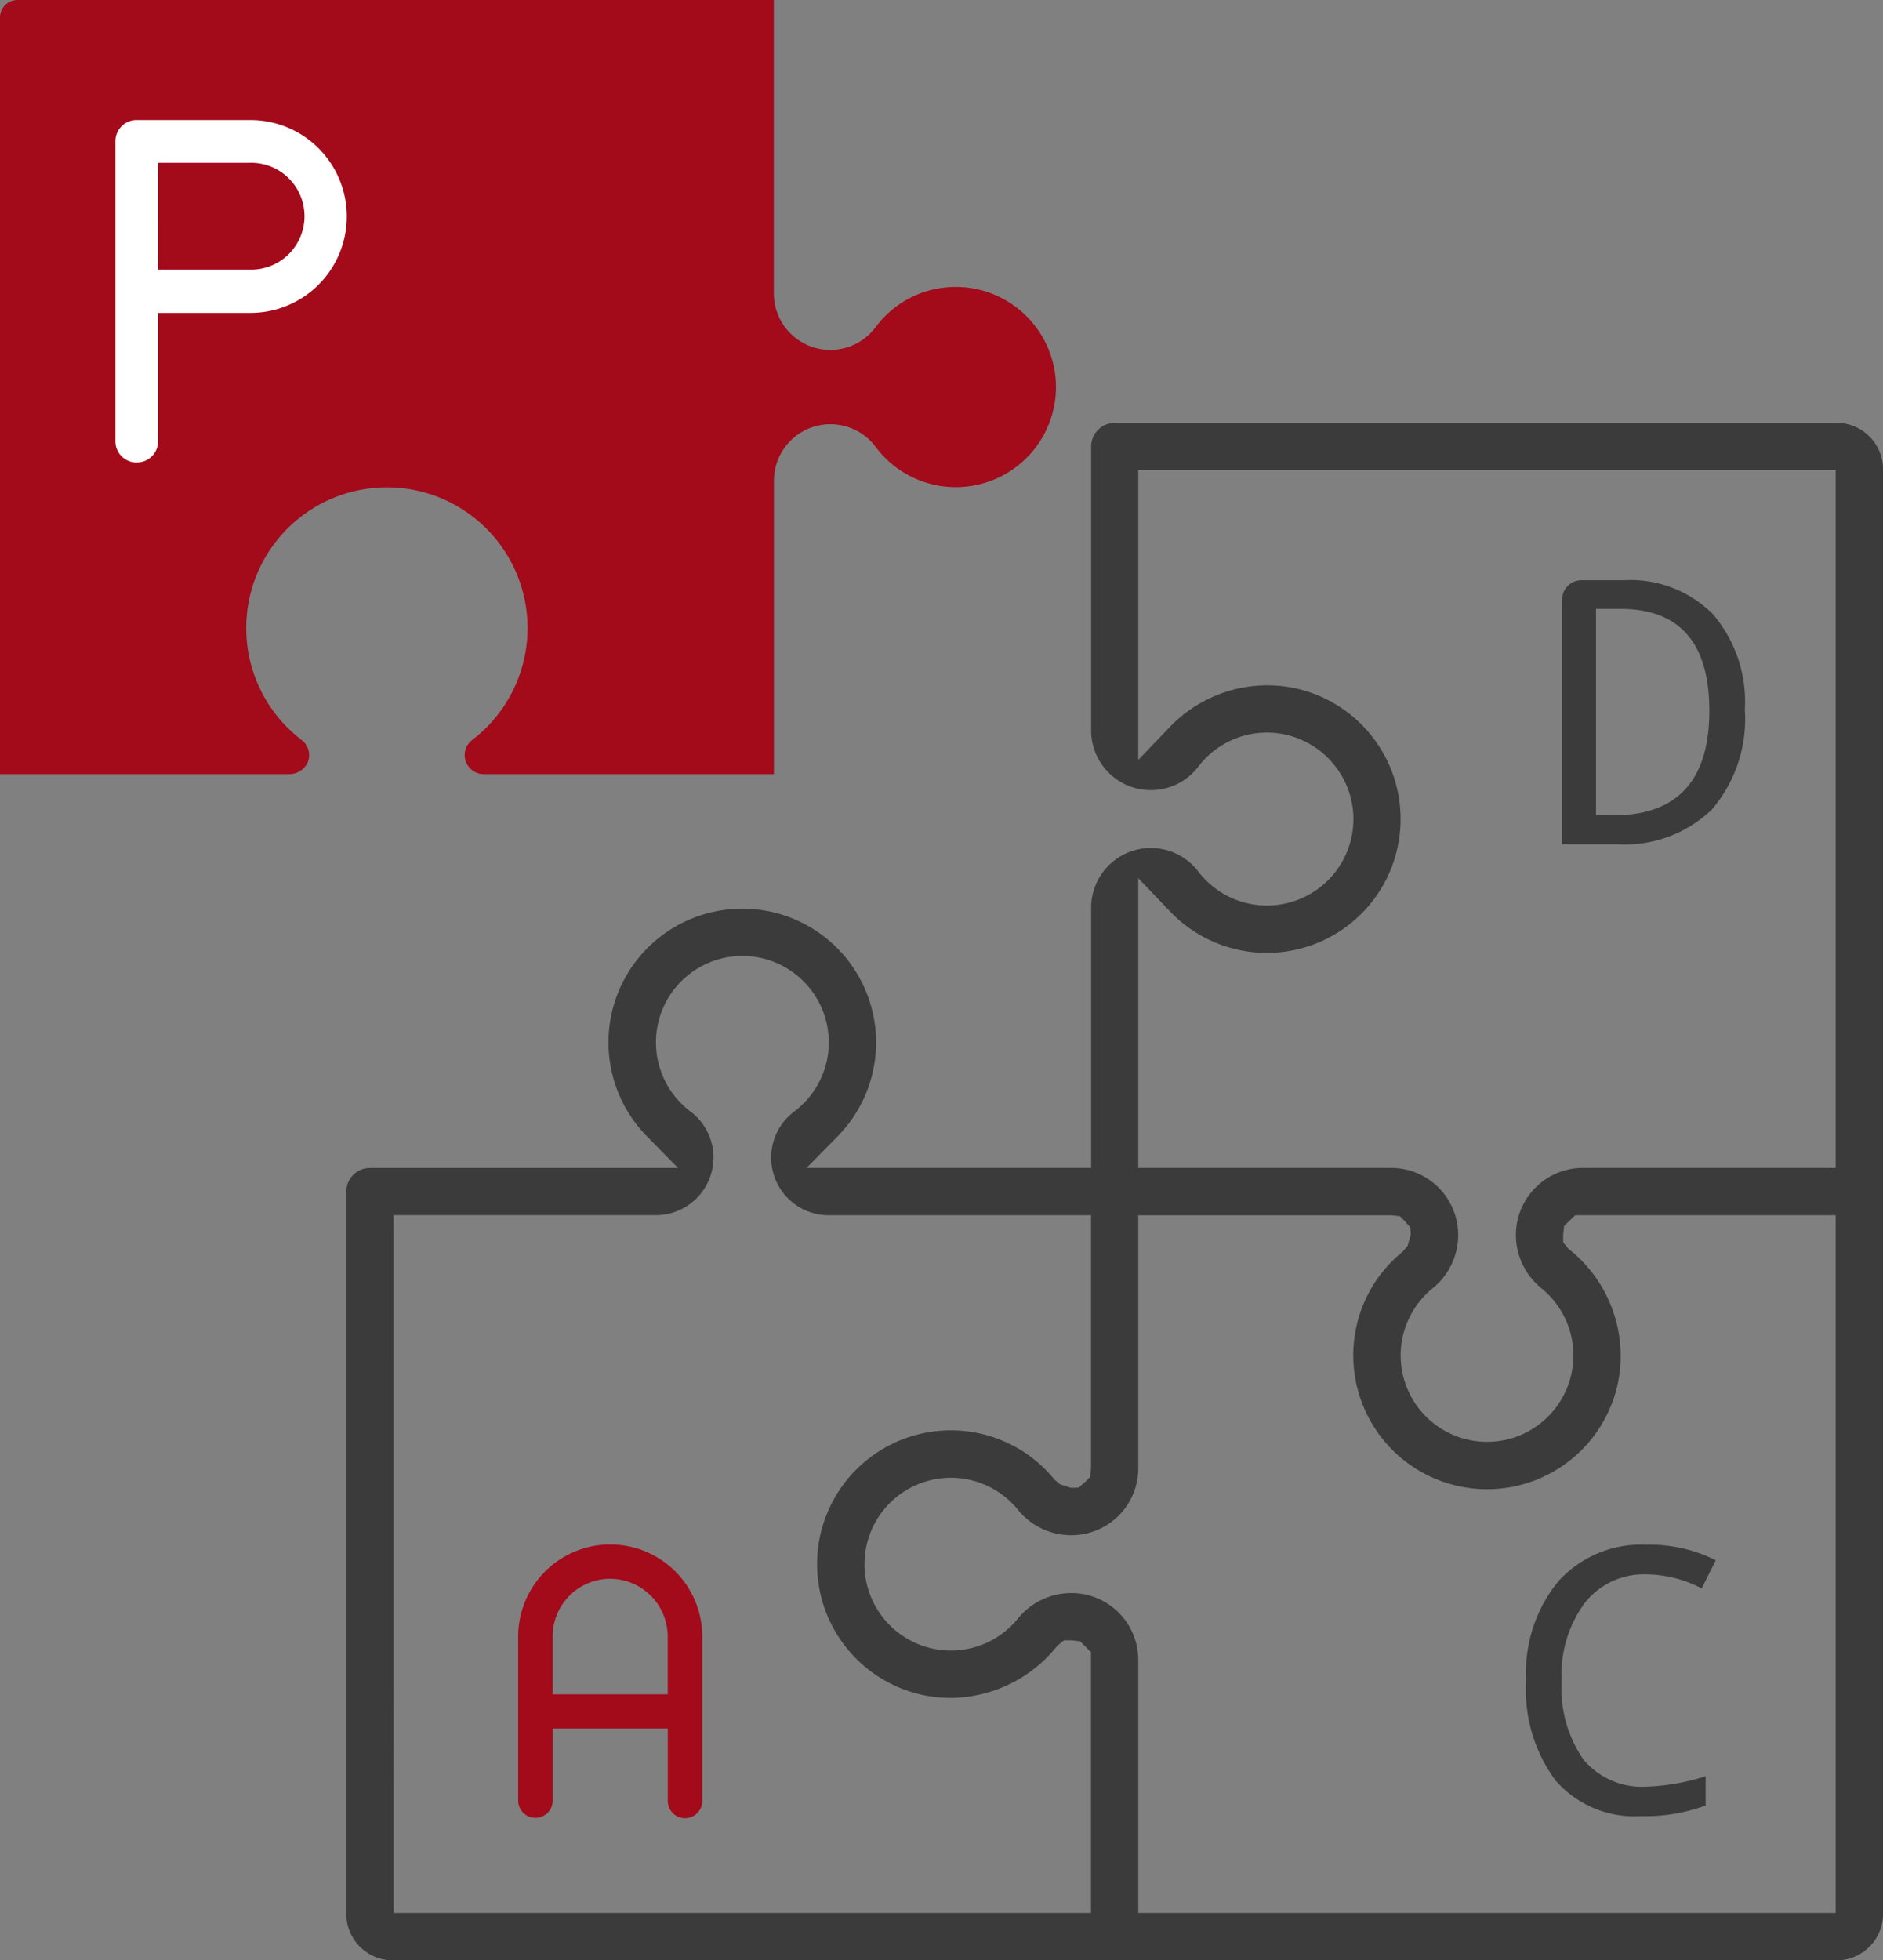
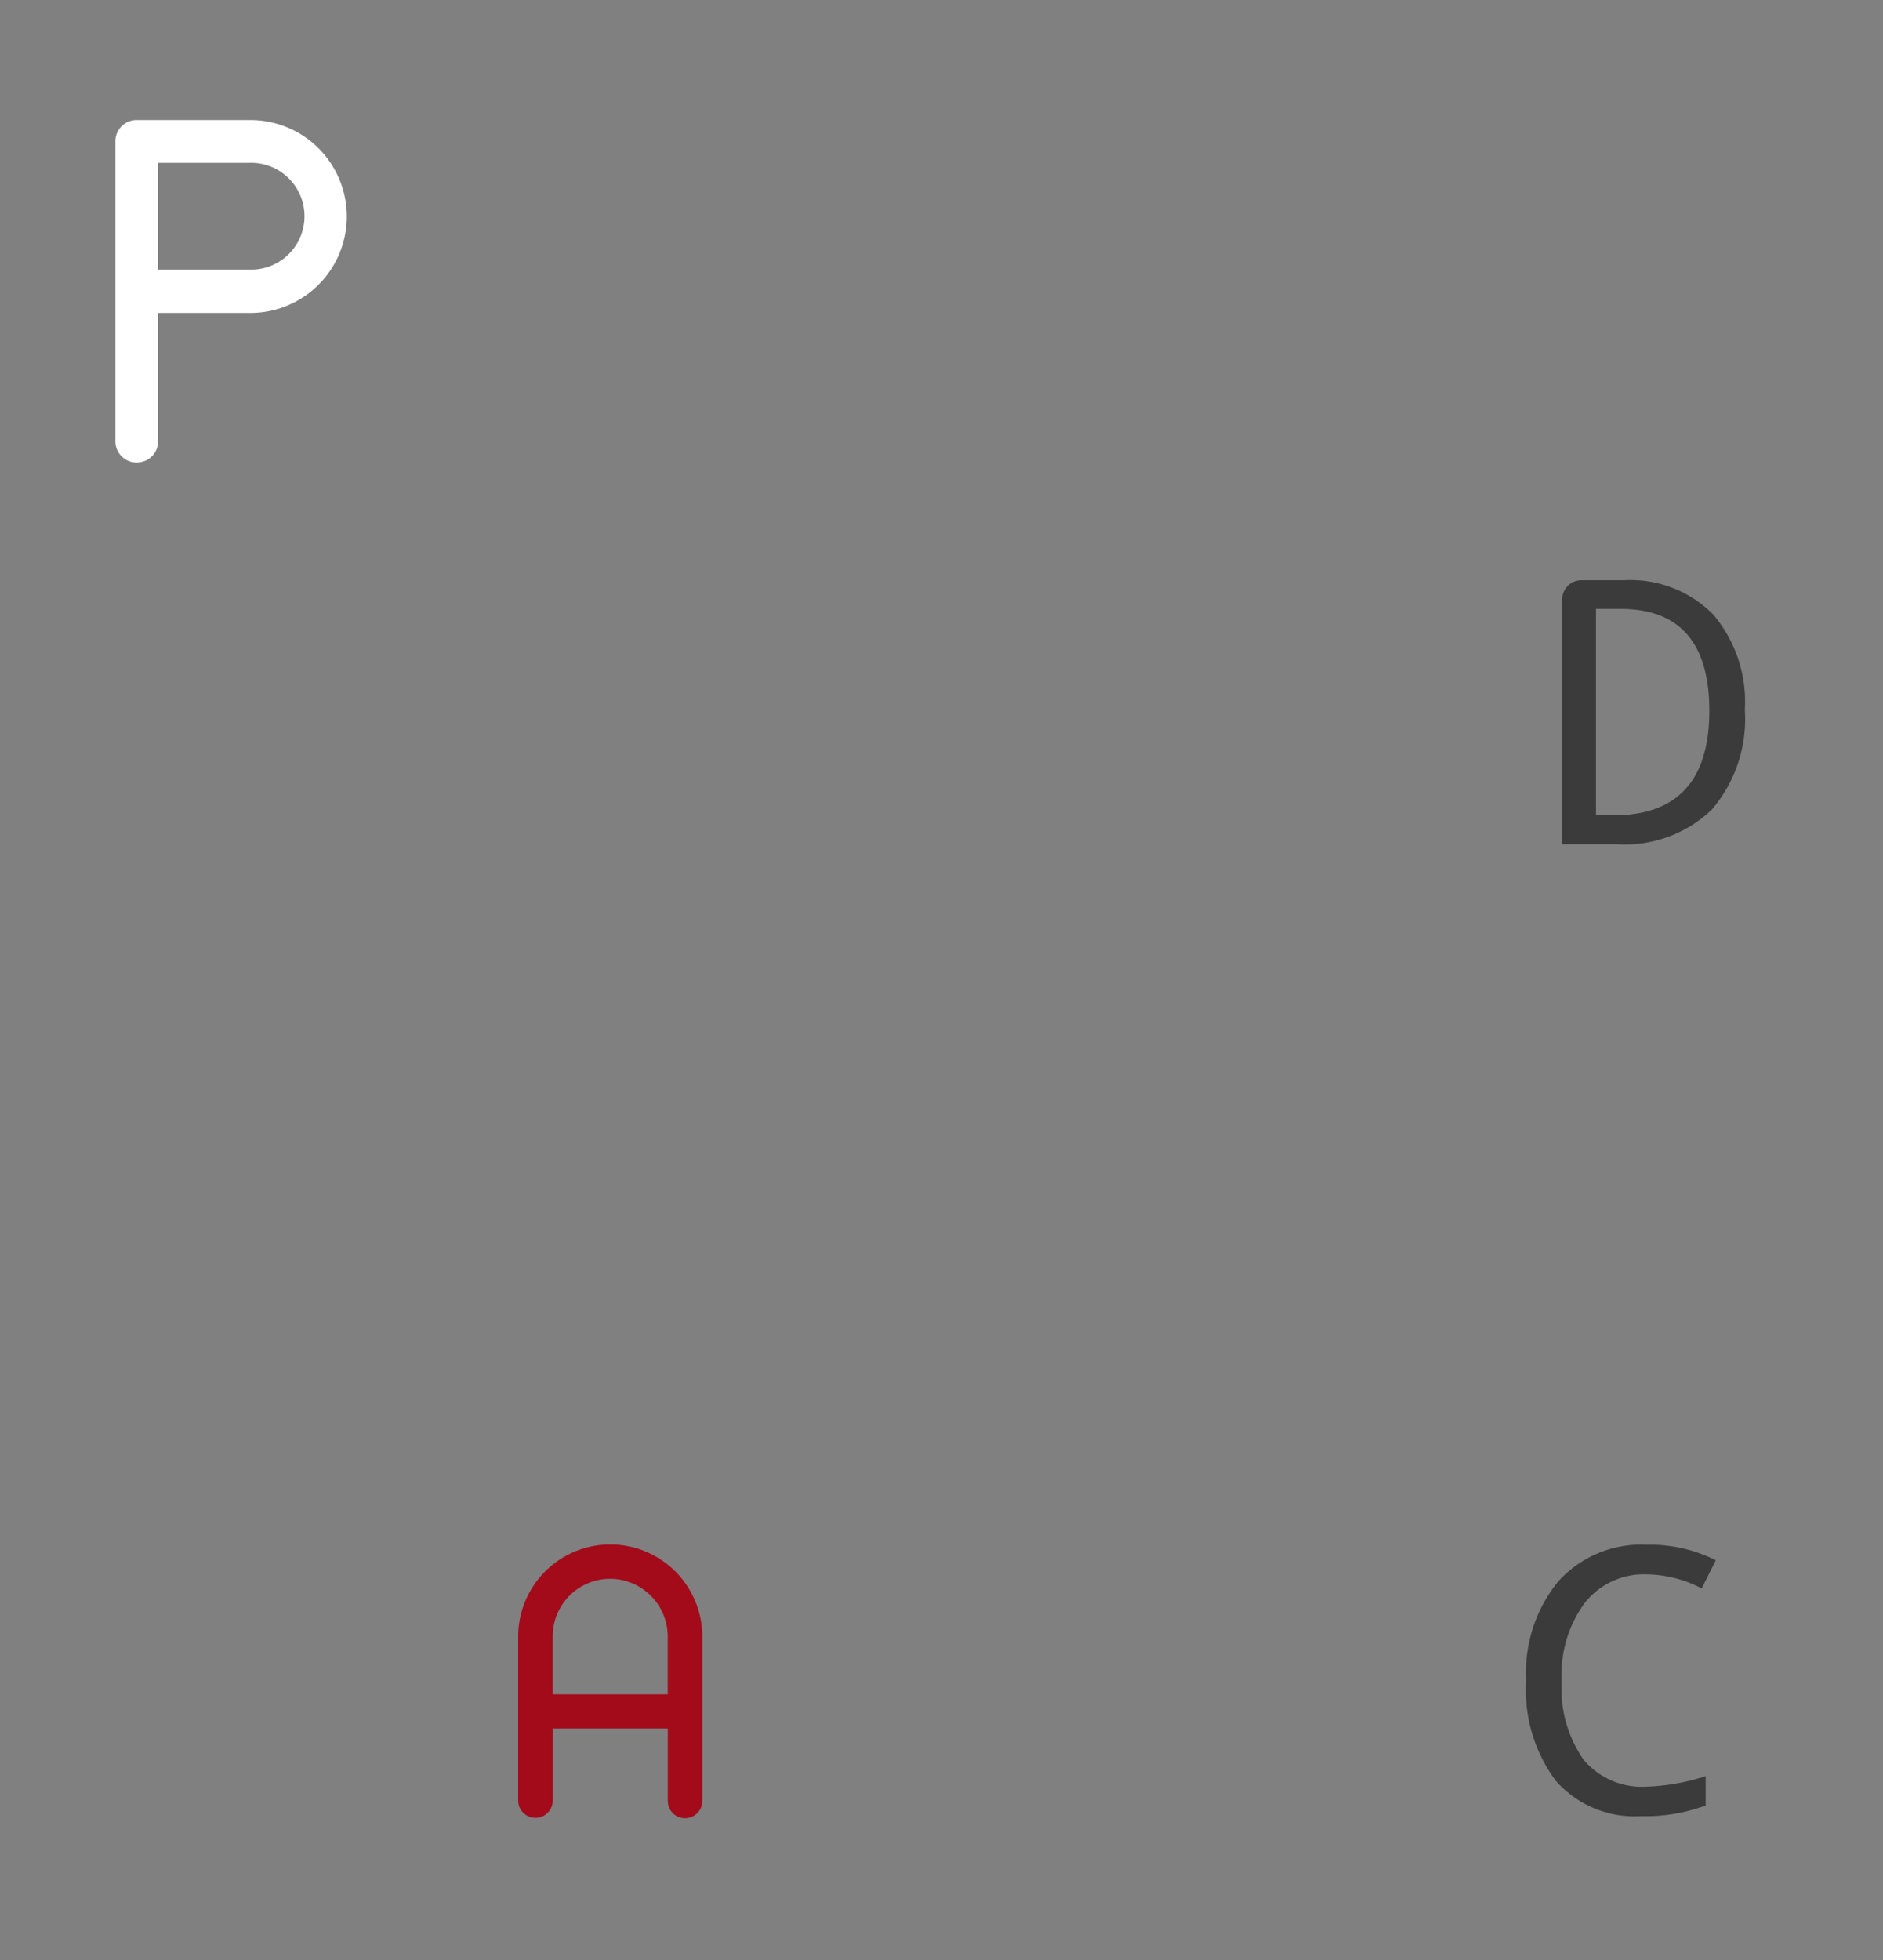
<svg xmlns="http://www.w3.org/2000/svg" width="90" height="93.651" viewBox="0 0 90 93.651">
  <rect x="0" y="0" width="90" height="93.651" fill="#808080" stroke="none" />
  <defs>
    <clipPath id="clip-path">
      <rect id="長方形_319" data-name="長方形 319" width="90" height="93.651" fill="none" />
    </clipPath>
  </defs>
  <g id="グループ_267" data-name="グループ 267" clip-path="url(#clip-path)">
-     <path id="パス_260" data-name="パス 260" d="M23.125,36.985a.914.914,0,0,1-.914-.914.894.894,0,0,1,.356-.717,6.723,6.723,0,0,0-4.909-12.019,6.723,6.723,0,0,0-3.265,12A.912.912,0,0,1,14.7,36.44a.98.98,0,0,1-.921.544H0V.834A.835.835,0,0,1,.835,0H36.986V14.007a2.7,2.7,0,0,0,4.869,1.618,4.75,4.75,0,0,1,3.829-1.916,4.952,4.952,0,0,1,.7.049,4.8,4.8,0,0,1,4.052,4.157,4.784,4.784,0,0,1-8.591,3.425,2.7,2.7,0,0,0-4.855,1.635V36.985Z" fill="#a30a1a" fill-rule="evenodd" />
-     <path id="パス_261" data-name="パス 261" d="M29.976,107.329a2.222,2.222,0,0,1-2.219-2.221v-34.5a1.132,1.132,0,0,1,1.13-1.132H43.613l-1.481-1.509A6.388,6.388,0,0,1,46.7,57.09a6.531,6.531,0,0,1,.747.044,6.39,6.39,0,0,1,3.794,10.831l-1.483,1.509h13.6V57.049a2.853,2.853,0,0,1,5.12-1.738,4.131,4.131,0,0,0,7.384-3.019,4.153,4.153,0,0,0-3.462-3.566,4.208,4.208,0,0,0-.631-.048,4.107,4.107,0,0,0-3.277,1.611,2.854,2.854,0,0,1-5.134-1.723V35.01a1.132,1.132,0,0,1,1.13-1.13h34.5a2.223,2.223,0,0,1,2.221,2.221v69.008a2.223,2.223,0,0,1-2.221,2.221ZM62.42,89.783a3.194,3.194,0,0,1,3.19,3.192v12.093H98.944V71.735H86.493l-.529.512-.044.419v.366l.26.31A6.524,6.524,0,0,1,88.6,79.4a6.393,6.393,0,0,1-12.712-.967,6.36,6.36,0,0,1,2.36-4.959l.235-.277.153-.546-.023-.332-.239-.28-.259-.259-.41-.043H65.61V83.829a3.194,3.194,0,0,1-3.19,3.191A3.265,3.265,0,0,1,59.855,85.8a4.127,4.127,0,1,0-.015,5.225,3.287,3.287,0,0,1,2.526-1.24Zm-32.4,15.285H63.351V92.608l-.521-.521-.409-.043h-.359l-.313.25a6.575,6.575,0,0,1-5.095,2.5,6.777,6.777,0,0,1-.971-.072,6.393,6.393,0,0,1,.967-12.712,6.37,6.37,0,0,1,4.961,2.359l.258.217.531.172.351-.011.3-.249.26-.261.043-.41V71.735H50.823a2.753,2.753,0,0,1-1.652-4.959,4.129,4.129,0,0,0-1.989-7.4,4.22,4.22,0,0,0-.5-.029,4.129,4.129,0,0,0-2.466,7.437,2.752,2.752,0,0,1-1.668,4.946H30.017ZM65.61,69.474H77.7A3.2,3.2,0,0,1,80.9,72.665a3.264,3.264,0,0,1-1.222,2.561,4.128,4.128,0,0,0,2.6,7.333,4.559,4.559,0,0,0,.5-.029A4.129,4.129,0,0,0,84.9,75.24a3.288,3.288,0,0,1-1.24-2.525,3.205,3.205,0,0,1,3.191-3.242H98.944V36.142H65.61V49.981l1.527-1.591a6.462,6.462,0,0,1,4.641-1.971,6.546,6.546,0,0,1,.944.069,6.393,6.393,0,1,1-5.583,10.742l-1.529-1.6Z" transform="translate(-11.206 -13.678)" fill="#3c3b3b" />
    <path id="パス_262" data-name="パス 262" d="M49.5,136.823a.825.825,0,0,1-.814-.815v-3.472h-5.5v3.472a.826.826,0,0,1-1.651,0v-7.862a4.4,4.4,0,0,1,8.8,0v7.862a.828.828,0,0,1-.837.815m-3.576-11.438a2.752,2.752,0,0,0-2.739,2.761v2.76h5.5v-2.76a2.764,2.764,0,0,0-2.762-2.761" transform="translate(-16.768 -49.961)" fill="#a30a1a" fill-rule="evenodd" />
    <path id="パス_263" data-name="パス 263" d="M10.269,25.977a1.009,1.009,0,0,1-1.019-1.02V10.639a1.009,1.009,0,0,1,1.019-1.02h5.366a4.607,4.607,0,1,1,0,9.213H11.29v6.124a1.011,1.011,0,0,1-1.021,1.02m1.021-9.213h4.345a2.552,2.552,0,1,0,0-5.1H11.29Z" transform="translate(-3.734 -3.883)" fill="#fff" fill-rule="evenodd" />
    <path id="パス_264" data-name="パス 264" d="M125.219,59.1V47.407a.919.919,0,0,1,.919-.919h2.036a5.548,5.548,0,0,1,4.256,1.63,6.427,6.427,0,0,1,1.519,4.555,6.649,6.649,0,0,1-1.576,4.77,6,6,0,0,1-4.555,1.656Zm1.616-11.241v9.86h.828q4.589,0,4.589-4.995,0-4.866-4.25-4.866Z" transform="translate(-50.553 -18.768)" fill="#3c3b3b" />
    <path id="パス_265" data-name="パス 265" d="M130.911,134.814v1.4a8.263,8.263,0,0,1-3.088.509,5.006,5.006,0,0,1-4.077-1.69,7.257,7.257,0,0,1-1.415-4.805,6.871,6.871,0,0,1,1.541-4.727,5.345,5.345,0,0,1,4.221-1.742,6.991,6.991,0,0,1,3.3.742l-.673,1.346a5.8,5.8,0,0,0-2.628-.673,3.6,3.6,0,0,0-2.962,1.367,5.728,5.728,0,0,0-1.1,3.7,5.946,5.946,0,0,0,1.035,3.774,3.642,3.642,0,0,0,3.031,1.3,10.418,10.418,0,0,0,2.818-.5" transform="translate(-49.386 -49.961)" fill="#3c3b3b" />
  </g>
</svg>